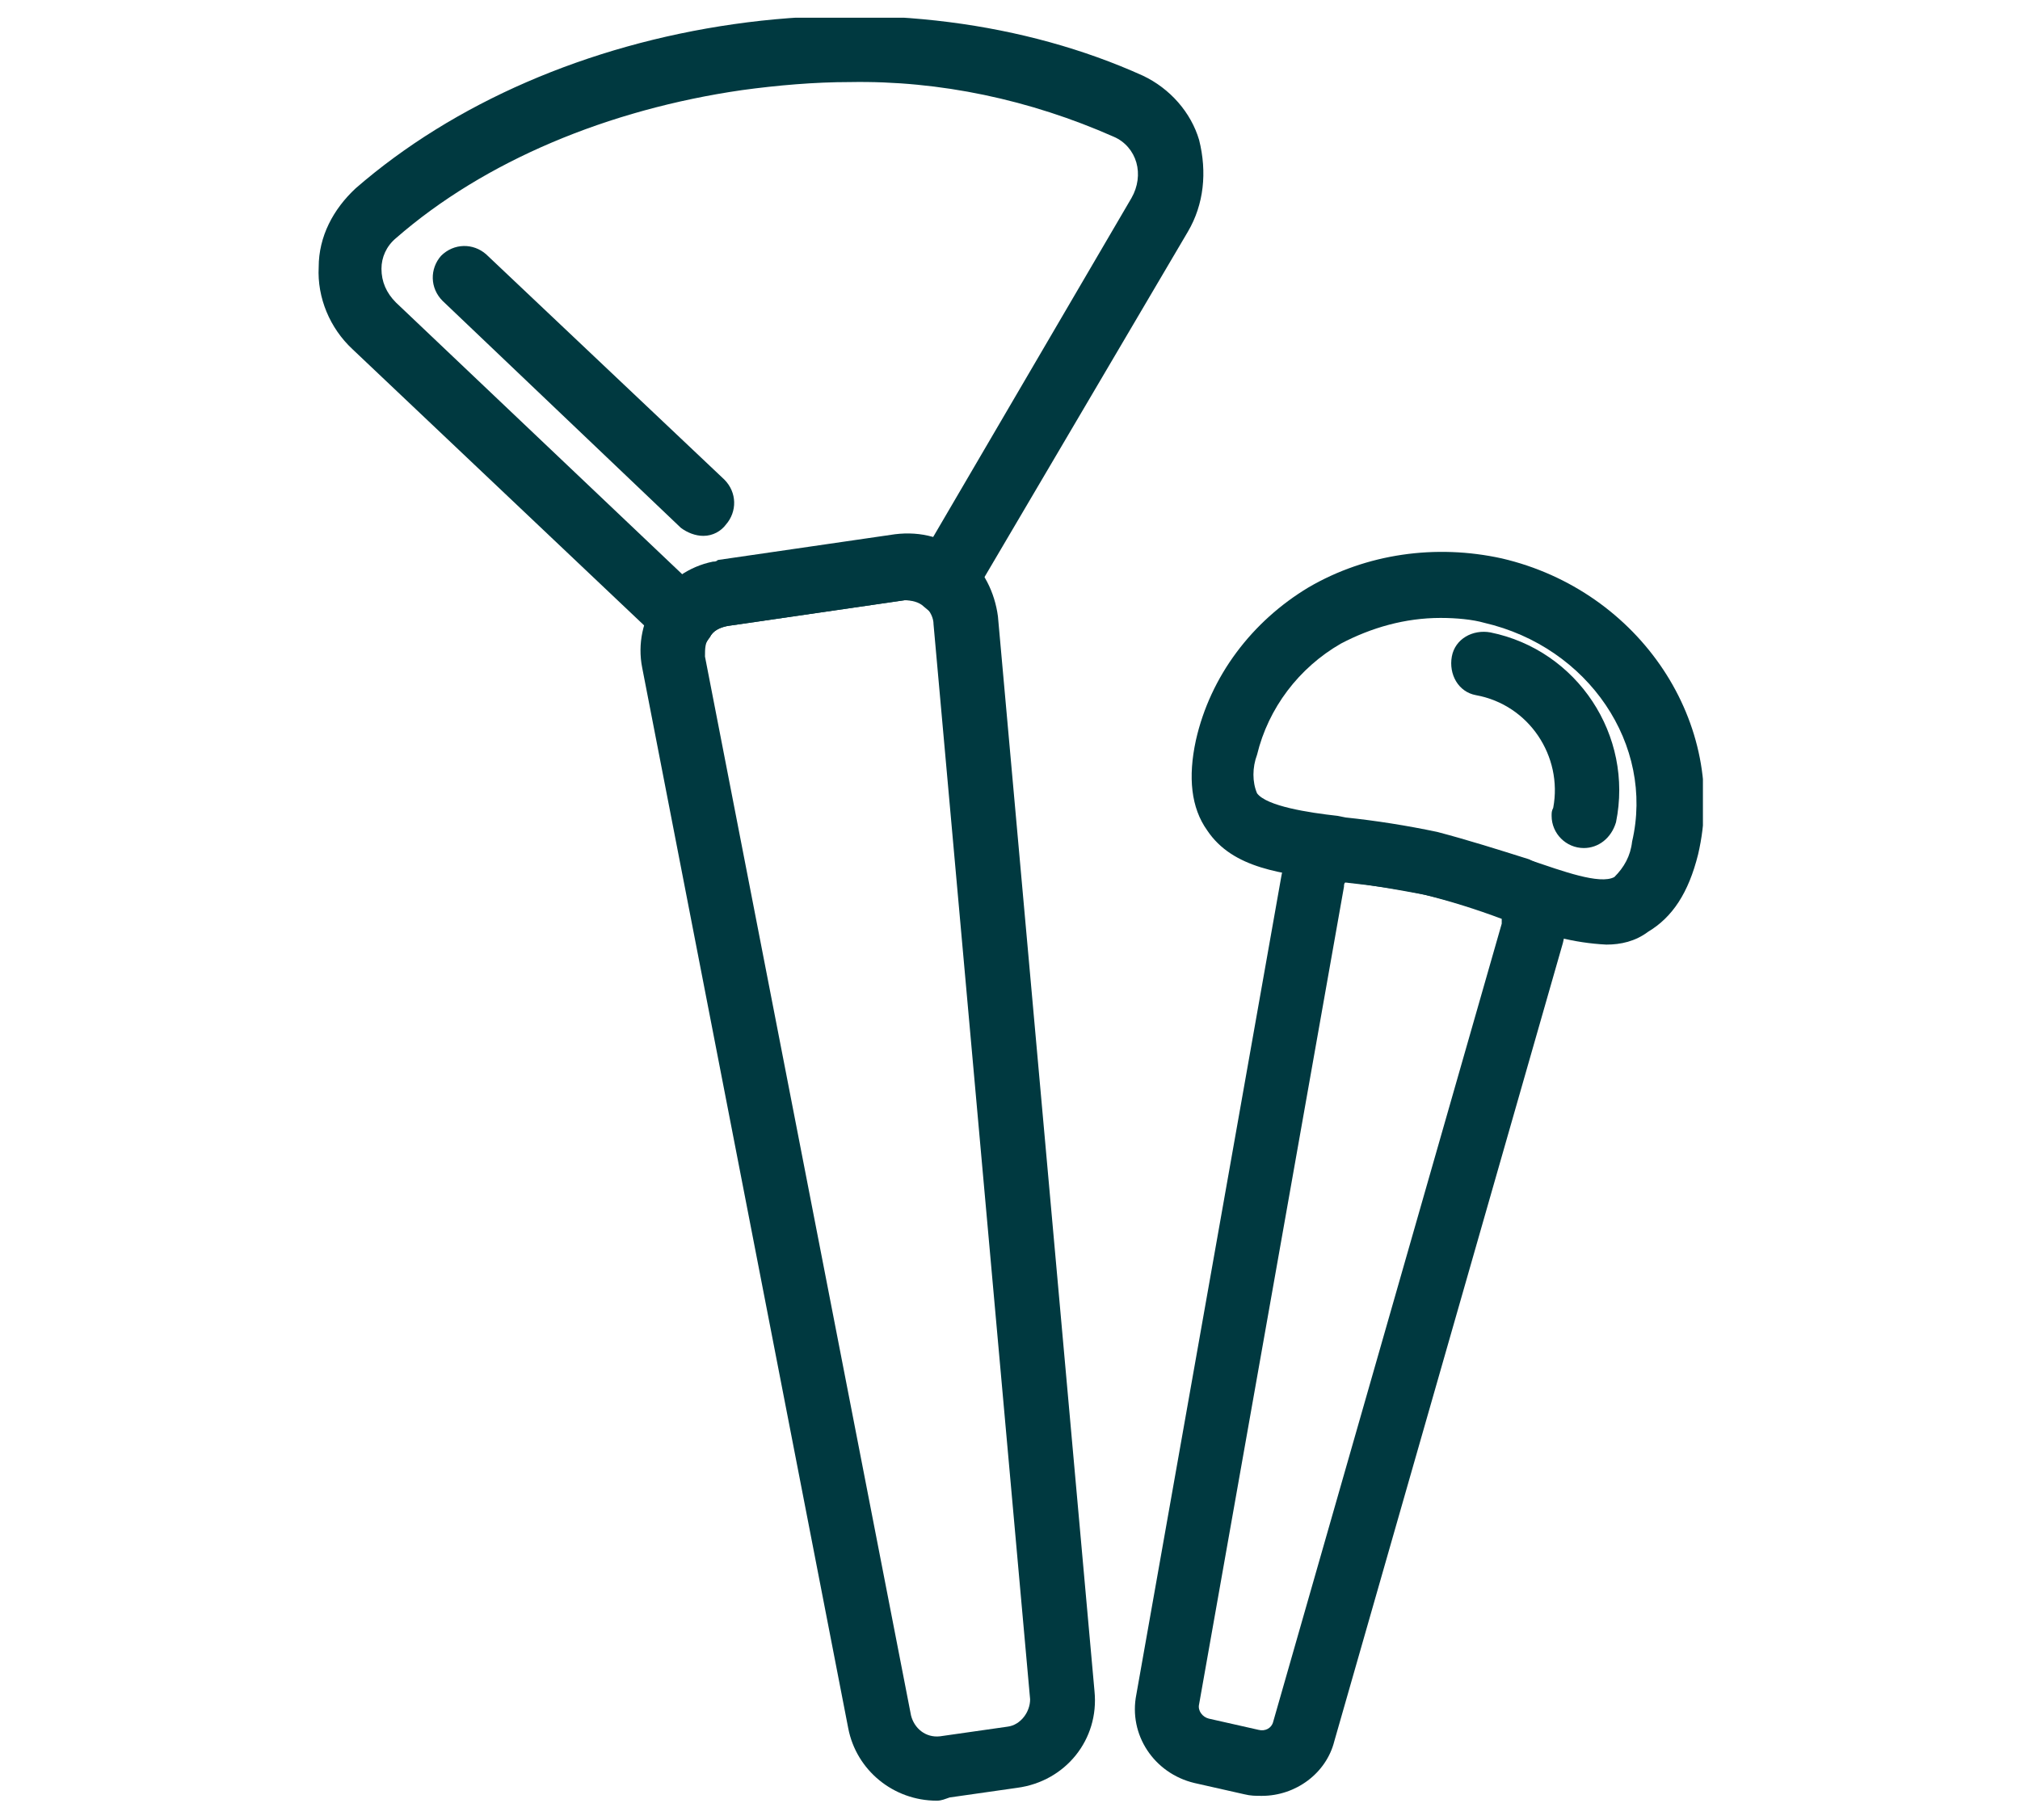
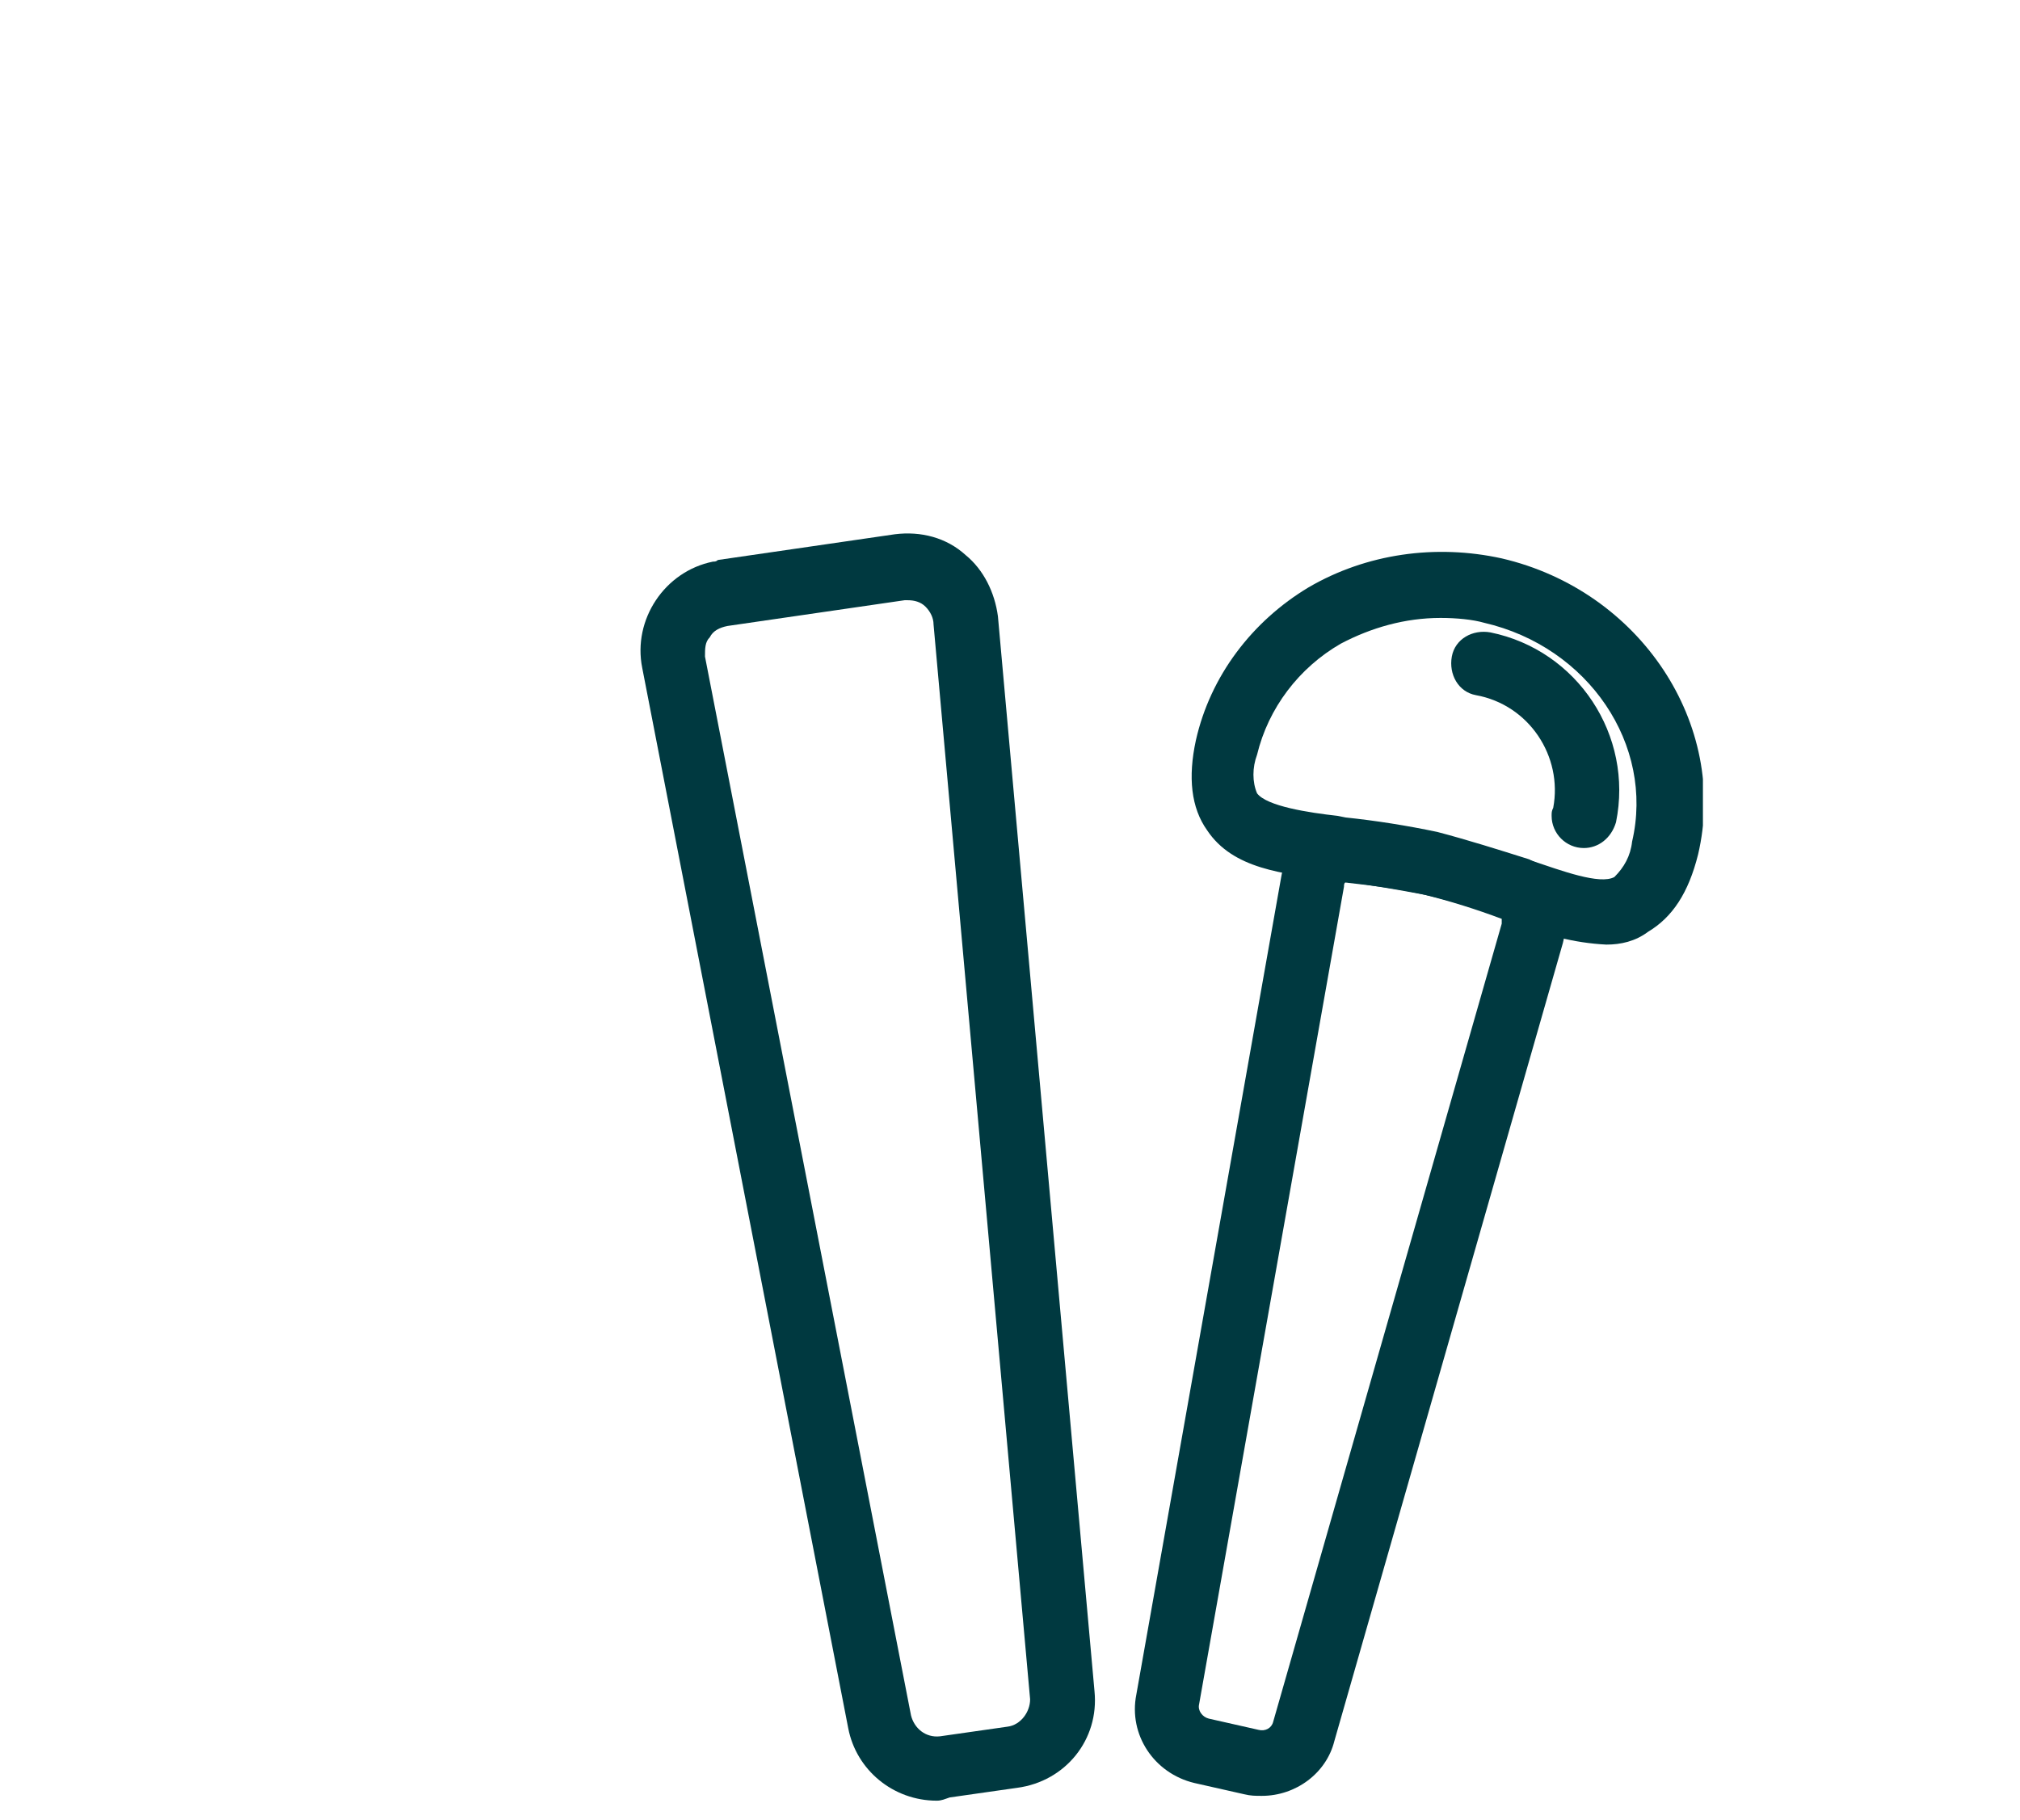
<svg xmlns="http://www.w3.org/2000/svg" xmlns:xlink="http://www.w3.org/1999/xlink" version="1.1" id="Group_186" x="0px" y="0px" viewBox="0 0 125.5 113.1" style="enable-background:new 0 0 125.5 113.1;" xml:space="preserve">
  <style type="text/css">
	.st0{clip-path:url(#SVGID_00000039839953582509951520000005321030090467166365_);}
	.st1{fill:#003940;}
</style>
  <g>
    <g>
      <defs>
        <rect id="SVGID_1_" x="19.7" y="1.1" width="86.1" height="110.8" />
      </defs>
      <clipPath id="SVGID_00000037664624533621087400000002407063386556611477_">
        <use xlink:href="#SVGID_1_" style="overflow:visible;" />
      </clipPath>
      <g id="Group_182" style="clip-path:url(#SVGID_00000037664624533621087400000002407063386556611477_);">
        <path id="Path_182" class="st1" d="M58.2,111.9c-2.7,0-5-1.9-5.5-4.5L39.9,41.5c-0.6-3,1.4-6,4.4-6.6c0.1,0,0.2,0,0.3-0.1l11-1.6     c1.6-0.2,3.2,0.2,4.4,1.3c1.1,0.9,1.8,2.3,2,3.8l0,0l6,66.8c0.3,3-1.8,5.6-4.8,6l-4.2,0.6C58.7,111.8,58.5,111.9,58.2,111.9      M56.4,37.3c-0.1,0-0.1,0-0.2,0l-11,1.6c-0.5,0.1-0.9,0.3-1.1,0.7c-0.3,0.3-0.3,0.7-0.3,1.2l12.8,65.8c0.2,0.8,0.9,1.4,1.8,1.3     l4.2-0.6c0.8-0.1,1.4-0.9,1.4-1.7l-6-66.8c0-0.4-0.2-0.8-0.5-1.1C57.2,37.4,56.8,37.3,56.4,37.3" />
        <path id="Path_183" class="st1" d="M78.4,111.6c-0.4,0-0.7,0-1.1-0.1l-3.1-0.7c-2.5-0.6-4.1-3-3.6-5.5l9-50.8     c0.2-1.2,0.9-2.3,1.9-3.1c0.2-0.2,0.5-0.3,0.7-0.4l0.5-0.2l1.1,0.1c1.9,0.2,3.8,0.5,5.7,0.9c1.9,0.5,3.8,1.1,5.7,1.7l0.7,0.3     l0.3,0.4c0.2,0.2,0.4,0.5,0.5,0.8c0.6,1.1,0.7,2.4,0.4,3.6l0,0l-14.2,49.6C82.4,110.2,80.5,111.6,78.4,111.6 M83.6,54.8     c-0.1,0.1-0.1,0.2-0.1,0.3l-9,50.8c-0.1,0.4,0.2,0.8,0.6,0.9l3.1,0.7c0.4,0.1,0.8-0.1,0.9-0.5l14.2-49.6c0-0.1,0-0.2,0-0.3     c-1.6-0.6-3.2-1.1-4.8-1.5C86.9,55.3,85.2,55,83.6,54.8" />
-         <path id="Path_184" class="st1" d="M42.8,41.5L21.9,21.7c-1.4-1.3-2.2-3.2-2.1-5.1c0-1.9,0.9-3.6,2.3-4.9     c6.1-5.3,14.4-8.9,23.5-10.2S63.7,1.4,71,4.7c1.7,0.8,3,2.3,3.5,4c0.5,2,0.3,4-0.7,5.7L59.2,39.2l-1.8-1.5     c-0.3-0.3-0.8-0.4-1.2-0.4l-11,1.6c-0.5,0.1-0.9,0.3-1.1,0.7L42.8,41.5z M52.8,5.1c-2.2,0-4.5,0.2-6.7,0.5     c-8.3,1.2-16,4.4-21.5,9.2c-0.6,0.5-0.9,1.2-0.9,1.9c0,0.8,0.3,1.5,0.9,2.1l17.8,16.9c0.7-0.4,1.4-0.7,2.2-0.8l11-1.6     c0.8-0.1,1.6-0.1,2.3,0.2l12.4-21.2c0.4-0.7,0.5-1.5,0.3-2.2s-0.7-1.3-1.4-1.6C64,6.2,58.4,5,52.8,5.1" />
        <path id="Path_185" class="st1" d="M99.8,58.7c-2-0.1-3.9-0.6-5.7-1.4l-0.3-0.1c-1.7-0.6-3.5-1.2-5.3-1.6     c-1.7-0.4-3.5-0.6-5.3-0.8l-0.4-0.1c-3.1-0.4-6.2-0.7-7.8-3.1c-1-1.4-1.2-3.3-0.7-5.6c0.9-4,3.5-7.4,7-9.5     c3.6-2.1,7.9-2.7,12-1.8c8.6,2,14.1,10.3,12.2,18.4c-0.6,2.4-1.6,3.9-3.1,4.8C101.6,58.5,100.7,58.7,99.8,58.7 M89.5,38.4     c-2.2,0-4.3,0.6-6.2,1.6c-2.6,1.5-4.5,4-5.2,6.9c-0.3,0.8-0.3,1.7,0,2.4c0.6,0.8,3.2,1.2,5,1.4l0.5,0.1c1.9,0.2,3.8,0.5,5.7,0.9     c1.9,0.5,3.8,1.1,5.7,1.7l0.2,0.1c1.8,0.6,4.2,1.5,5.1,1c0.6-0.6,1-1.3,1.1-2.2c1.4-6-2.7-12.1-9.2-13.6     C91.5,38.5,90.5,38.4,89.5,38.4" />
        <path id="Path_186" class="st1" d="M98.4,52.7c-1.1,0-2-0.9-2-2c0-0.2,0-0.3,0.1-0.5c0.6-3.2-1.5-6.4-4.8-7     c-1.1-0.2-1.7-1.3-1.5-2.4s1.3-1.7,2.4-1.5c5.4,1.1,8.9,6.4,7.8,11.8C100.1,52.1,99.3,52.7,98.4,52.7" />
-         <path id="Path_187" class="st1" d="M43.7,33.3c-0.5,0-1-0.2-1.4-0.5L27.5,18.7c-0.8-0.8-0.8-2-0.1-2.8c0.8-0.8,2-0.8,2.8-0.1     l14.8,14c0.8,0.8,0.8,2,0.1,2.8C44.8,33,44.3,33.3,43.7,33.3" />
      </g>
    </g>
  </g>
</svg>